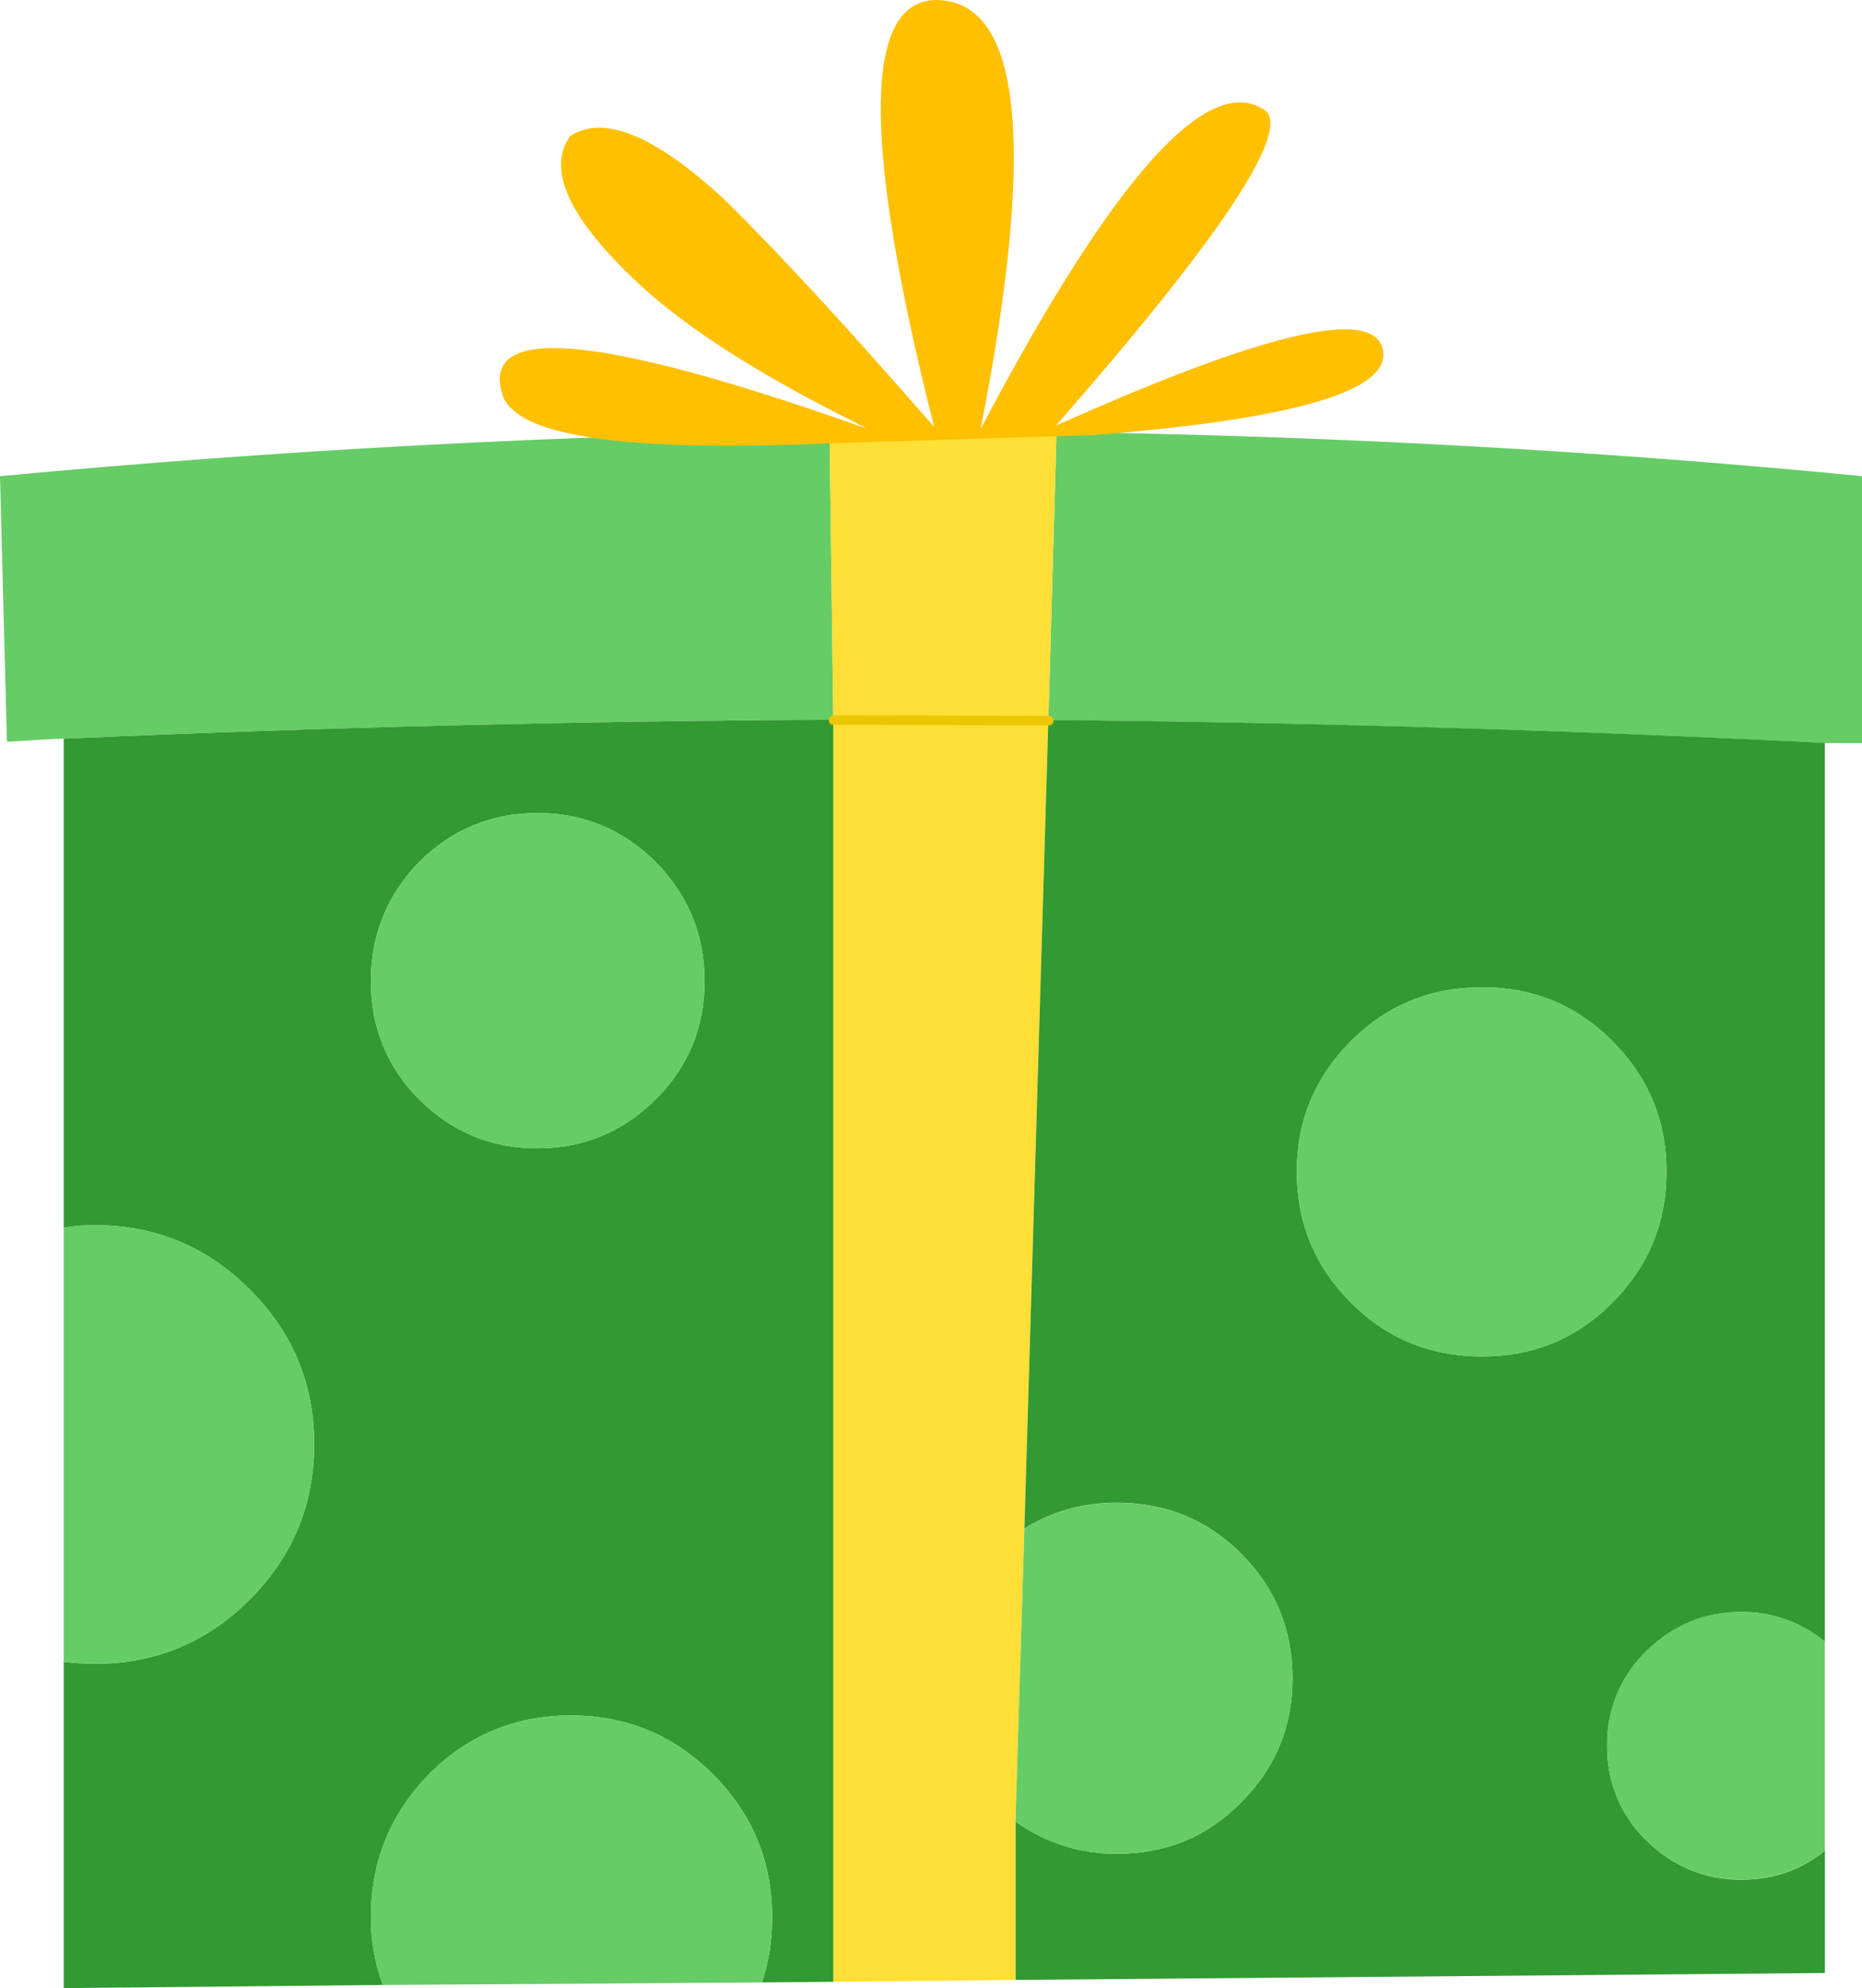
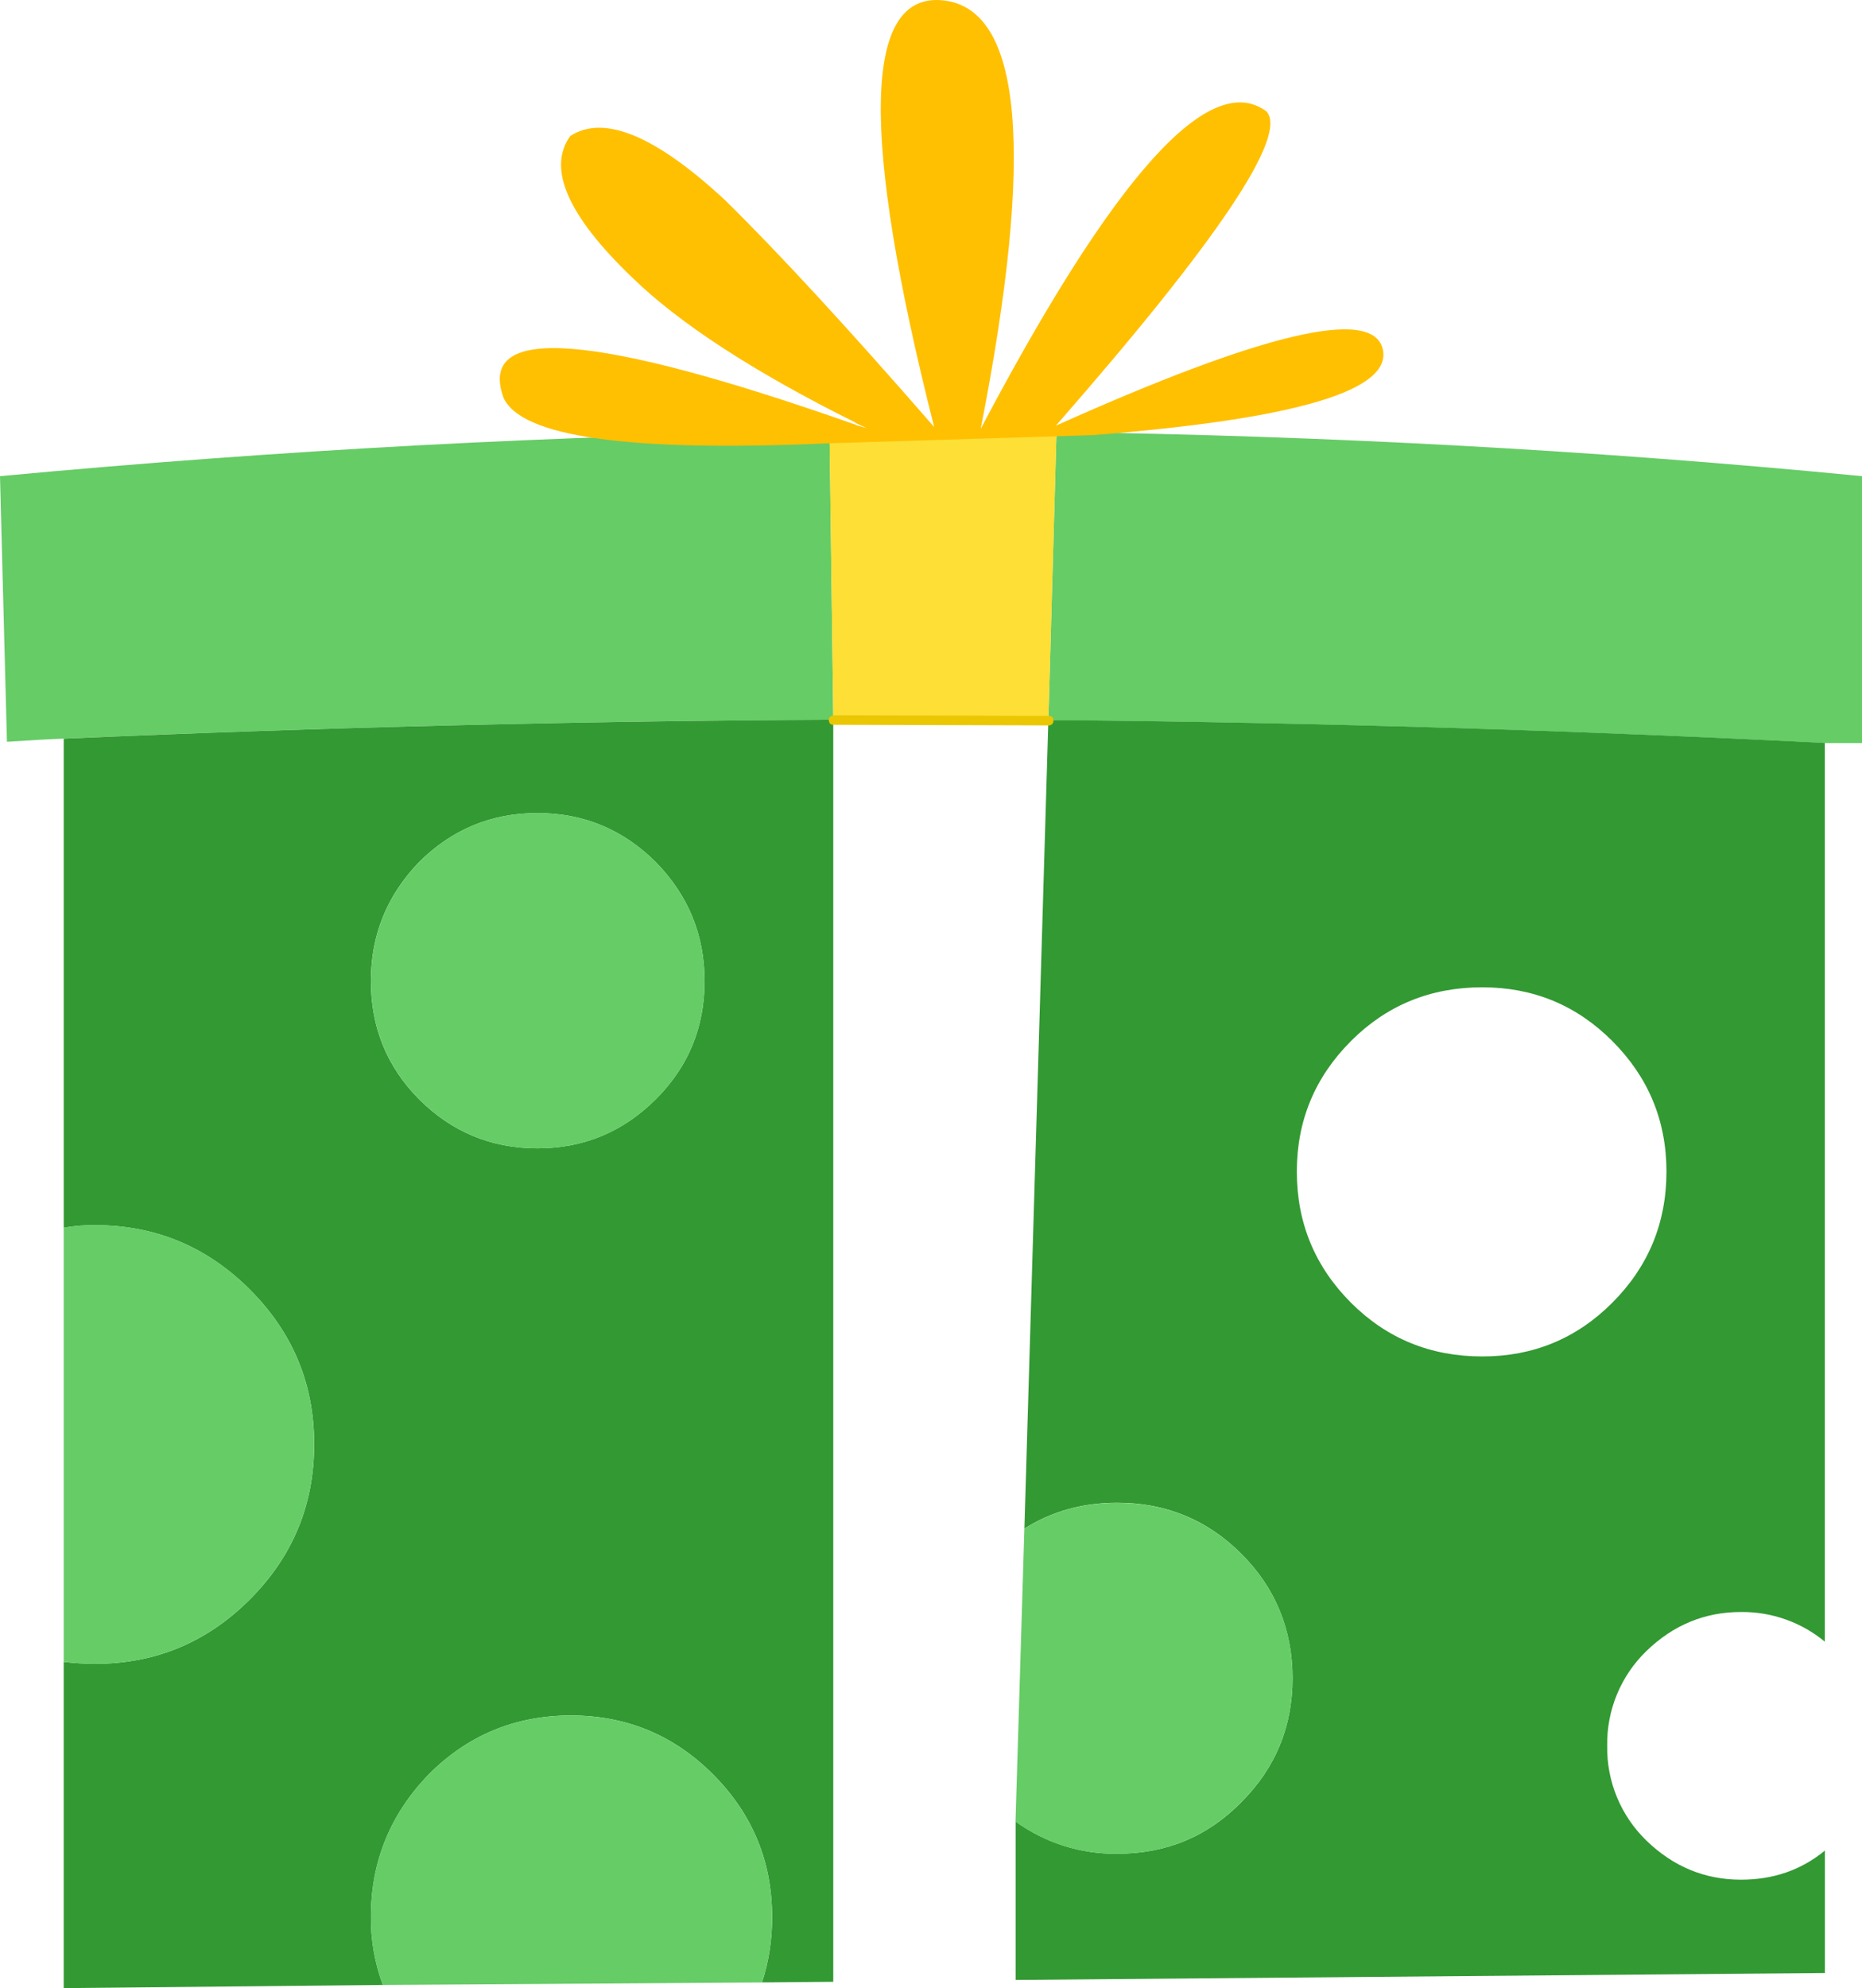
<svg xmlns="http://www.w3.org/2000/svg" version="1.0" id="Layer_1" x="0px" y="0px" viewBox="0 0 831.22 887.13" enable-background="new 0 0 831.22 887.13" xml:space="preserve">
  <title>birthday2_0009</title>
  <path fill="#66CC66" d="M814.61,331.58h16.61V212.47c-117.7-11.453-237.56-18.023-359.58-19.71L468,321.44h9.57  C590.757,322.567,703.103,325.947,814.61,331.58z" />
  <path fill="#66CC66" d="M3.1,331c11.26-0.753,19.707-1.223,25.34-1.41c115.447-5.06,229.967-7.87,343.56-8.43l-1.69-128.4  C250.15,194.073,126.713,200.643,0,212.47L3.1,331z" />
  <path fill="#FDDF35" d="M471.65,192.76c-33.413-0.187-67.203-0.187-101.37,0l1.72,128.4l96,0.28L471.65,192.76z" />
-   <path fill="#FDDF35" d="M468,321.44l-96-0.28v563.16l81.38-0.84V812.8L468,321.44z" />
  <path fill="#339933" d="M717.47,779c-0.263-15.887,6.057-31.175,17.46-42.24c12-11.64,26.08-17.46,42.24-17.46  c13.654-0.151,26.921,4.535,37.45,13.23v-401c-111.507-5.633-223.857-9.013-337.05-10.14H468l-10.7,360.7  c12.2-7.693,25.997-11.54,41.39-11.54c21.773,0,40.263,7.603,55.47,22.81s22.82,33.713,22.84,55.52  c0,21.587-7.603,39.983-22.81,55.19c-15.02,15.393-33.51,23.09-55.47,23.09c-16.259,0.201-32.152-4.834-45.33-14.36v70.68  l361.27-3.1v-54.63c-10.513,8.667-22.997,13-37.45,13c-16.147,0-30.227-5.82-42.24-17.46C723.539,810.22,717.204,794.91,717.47,779   M661.71,440.55c22.713,0,42.047,7.977,58,23.93c16.147,16.147,24.22,35.577,24.22,58.29c0,22.9-8.073,42.423-24.22,58.57  c-15.953,15.953-35.287,23.93-58,23.93c-23.087,0-42.61-7.977-58.57-23.93c-16.147-16.147-24.22-35.67-24.22-58.57  c0-22.713,8.073-42.143,24.22-58.29C619.1,448.527,638.623,440.55,661.71,440.55z" />
-   <path fill="#66CC66" d="M661.71,440.55c-23.087,0-42.61,7.977-58.57,23.93c-16.147,16.147-24.22,35.577-24.22,58.29  c0,22.9,8.073,42.423,24.22,58.57c15.953,15.953,35.477,23.93,58.57,23.93c22.713,0,42.047-7.977,58-23.93  c16.147-16.147,24.22-35.67,24.22-58.57c0-22.713-8.073-42.143-24.22-58.29C703.757,448.527,684.423,440.55,661.71,440.55z" />
  <path fill="#339933" d="M42.52,742.4c-4.706,0.012-9.409-0.268-14.08-0.84v145.57l142.48-1.41c-3.627-9.724-5.44-20.032-5.35-30.41  c0-24.593,8.637-45.807,25.91-63.64c17.46-17.46,38.58-26.19,63.36-26.19s45.9,8.73,63.36,26.19  c17.647,17.647,26.47,38.86,26.47,63.64c0.087,9.939-1.436,19.827-4.51,29.28l31.82-0.28V321.16  c-113.573,0.56-228.083,3.377-343.53,8.45v218.22c4.648-0.811,9.362-1.189,14.08-1.13c26.847,0,49.847,9.573,69,28.72  c19.153,19.147,28.727,42.147,28.72,69c0,27.033-9.573,50.123-28.72,69.27c-19.147,19.147-42.147,28.72-69,28.72 M314.53,437.74  c0,20.667-7.227,38.22-21.68,52.66c-14.667,14.667-32.313,22-52.94,22s-38.273-7.333-52.94-22  c-14.267-14.453-21.4-32.007-21.4-52.66c0-20.46,7.133-38.107,21.4-52.94c14.667-14.667,32.313-22,52.94-22s38.273,7.333,52.94,22  c14.447,14.8,21.67,32.443,21.67,52.93L314.53,437.74z" />
  <path fill="#66CC66" d="M314.52,437.73c0-20.46-7.227-38.107-21.68-52.94c-14.667-14.667-32.313-22-52.94-22  c-20.627,0-38.26,7.337-52.9,22.01c-14.267,14.827-21.4,32.473-21.4,52.94c0,20.667,7.133,38.22,21.4,52.66  c14.667,14.667,32.313,22,52.94,22s38.273-7.333,52.94-22C307.307,475.94,314.52,458.383,314.52,437.73z" />
  <path fill="#66CC66" d="M577,748.88c0-21.773-7.603-40.263-22.81-55.47s-33.71-22.81-55.51-22.81c-15.393,0-29.19,3.847-41.39,11.54  l-3.95,130.66c13.178,9.526,29.071,14.561,45.33,14.36c21.96,0,40.45-7.697,55.47-23.09C569.38,788.863,577,770.467,577,748.88z" />
  <path fill="#66CC66" d="M28.44,741.56c4.671,0.572,9.374,0.852,14.08,0.84c26.847,0,49.847-9.573,69-28.72  c19.153-19.147,28.727-42.237,28.72-69.27c0-26.847-9.573-49.847-28.72-69s-42.147-28.727-69-28.72  c-4.718-0.059-9.432,0.319-14.08,1.13C28.44,547.82,28.44,741.56,28.44,741.56z" />
  <path fill="#66CC66" d="M254.83,765.49c-24.78,0-45.9,8.73-63.36,26.19c-17.273,17.833-25.91,39.047-25.91,63.64  c-0.09,10.378,1.723,20.685,5.35,30.41l169.23-1.13c3.074-9.453,4.597-19.341,4.51-29.28c0-24.78-8.823-45.993-26.47-63.64  C300.727,774.22,279.61,765.49,254.83,765.49z" />
-   <path fill="#66CC66" d="M717.47,779c-0.263,15.887,6.057,31.175,17.46,42.24c12,11.64,26.08,17.46,42.24,17.46  c14.453,0,26.937-4.333,37.45-13v-93.2c-10.529-8.695-23.796-13.381-37.45-13.23c-16.147,0-30.227,5.82-42.24,17.46  C723.519,747.802,717.199,763.103,717.47,779z" />
  <path fill="#EAC702" d="M468,323.69c1.095,0.148,2.102-0.619,2.25-1.714c0.024-0.178,0.024-0.358,0-0.536c0-1.333-0.75-2-2.25-2  l-96-0.28c-1.333,0.373-2,1.04-2,2c0,1.5,0.667,2.25,2,2.25L468,323.69z" />
  <path fill="#FFC002" d="M381.82,188.53l0.28,0.28l4.79,2.25l-4.79-1.41l-0.28-0.28h-0.28c-116.2-40.913-168.48-44.947-156.84-12.1  c7.533,17.647,55.777,24.5,144.73,20.56l118.26-3.66c91.047-7.133,134.223-19.993,129.53-38.58s-53.313-7.137-145.86,34.35  c72.46-82.787,103.793-129.53,94-140.23c-25.333-18.773-67.853,28.437-127.56,141.63C462.053,67.64,456.453,3.913,421,0.16  c-35.693-3.753-37.027,59.697-4,190.35c-37.92-43.553-68.987-77.25-93.2-101.09c-31.153-28.913-54.237-38.487-69.25-28.72  c-10.327,14.453-1.13,35.477,27.59,63.07C303.38,144.417,336.607,166.003,381.82,188.53z" />
</svg>